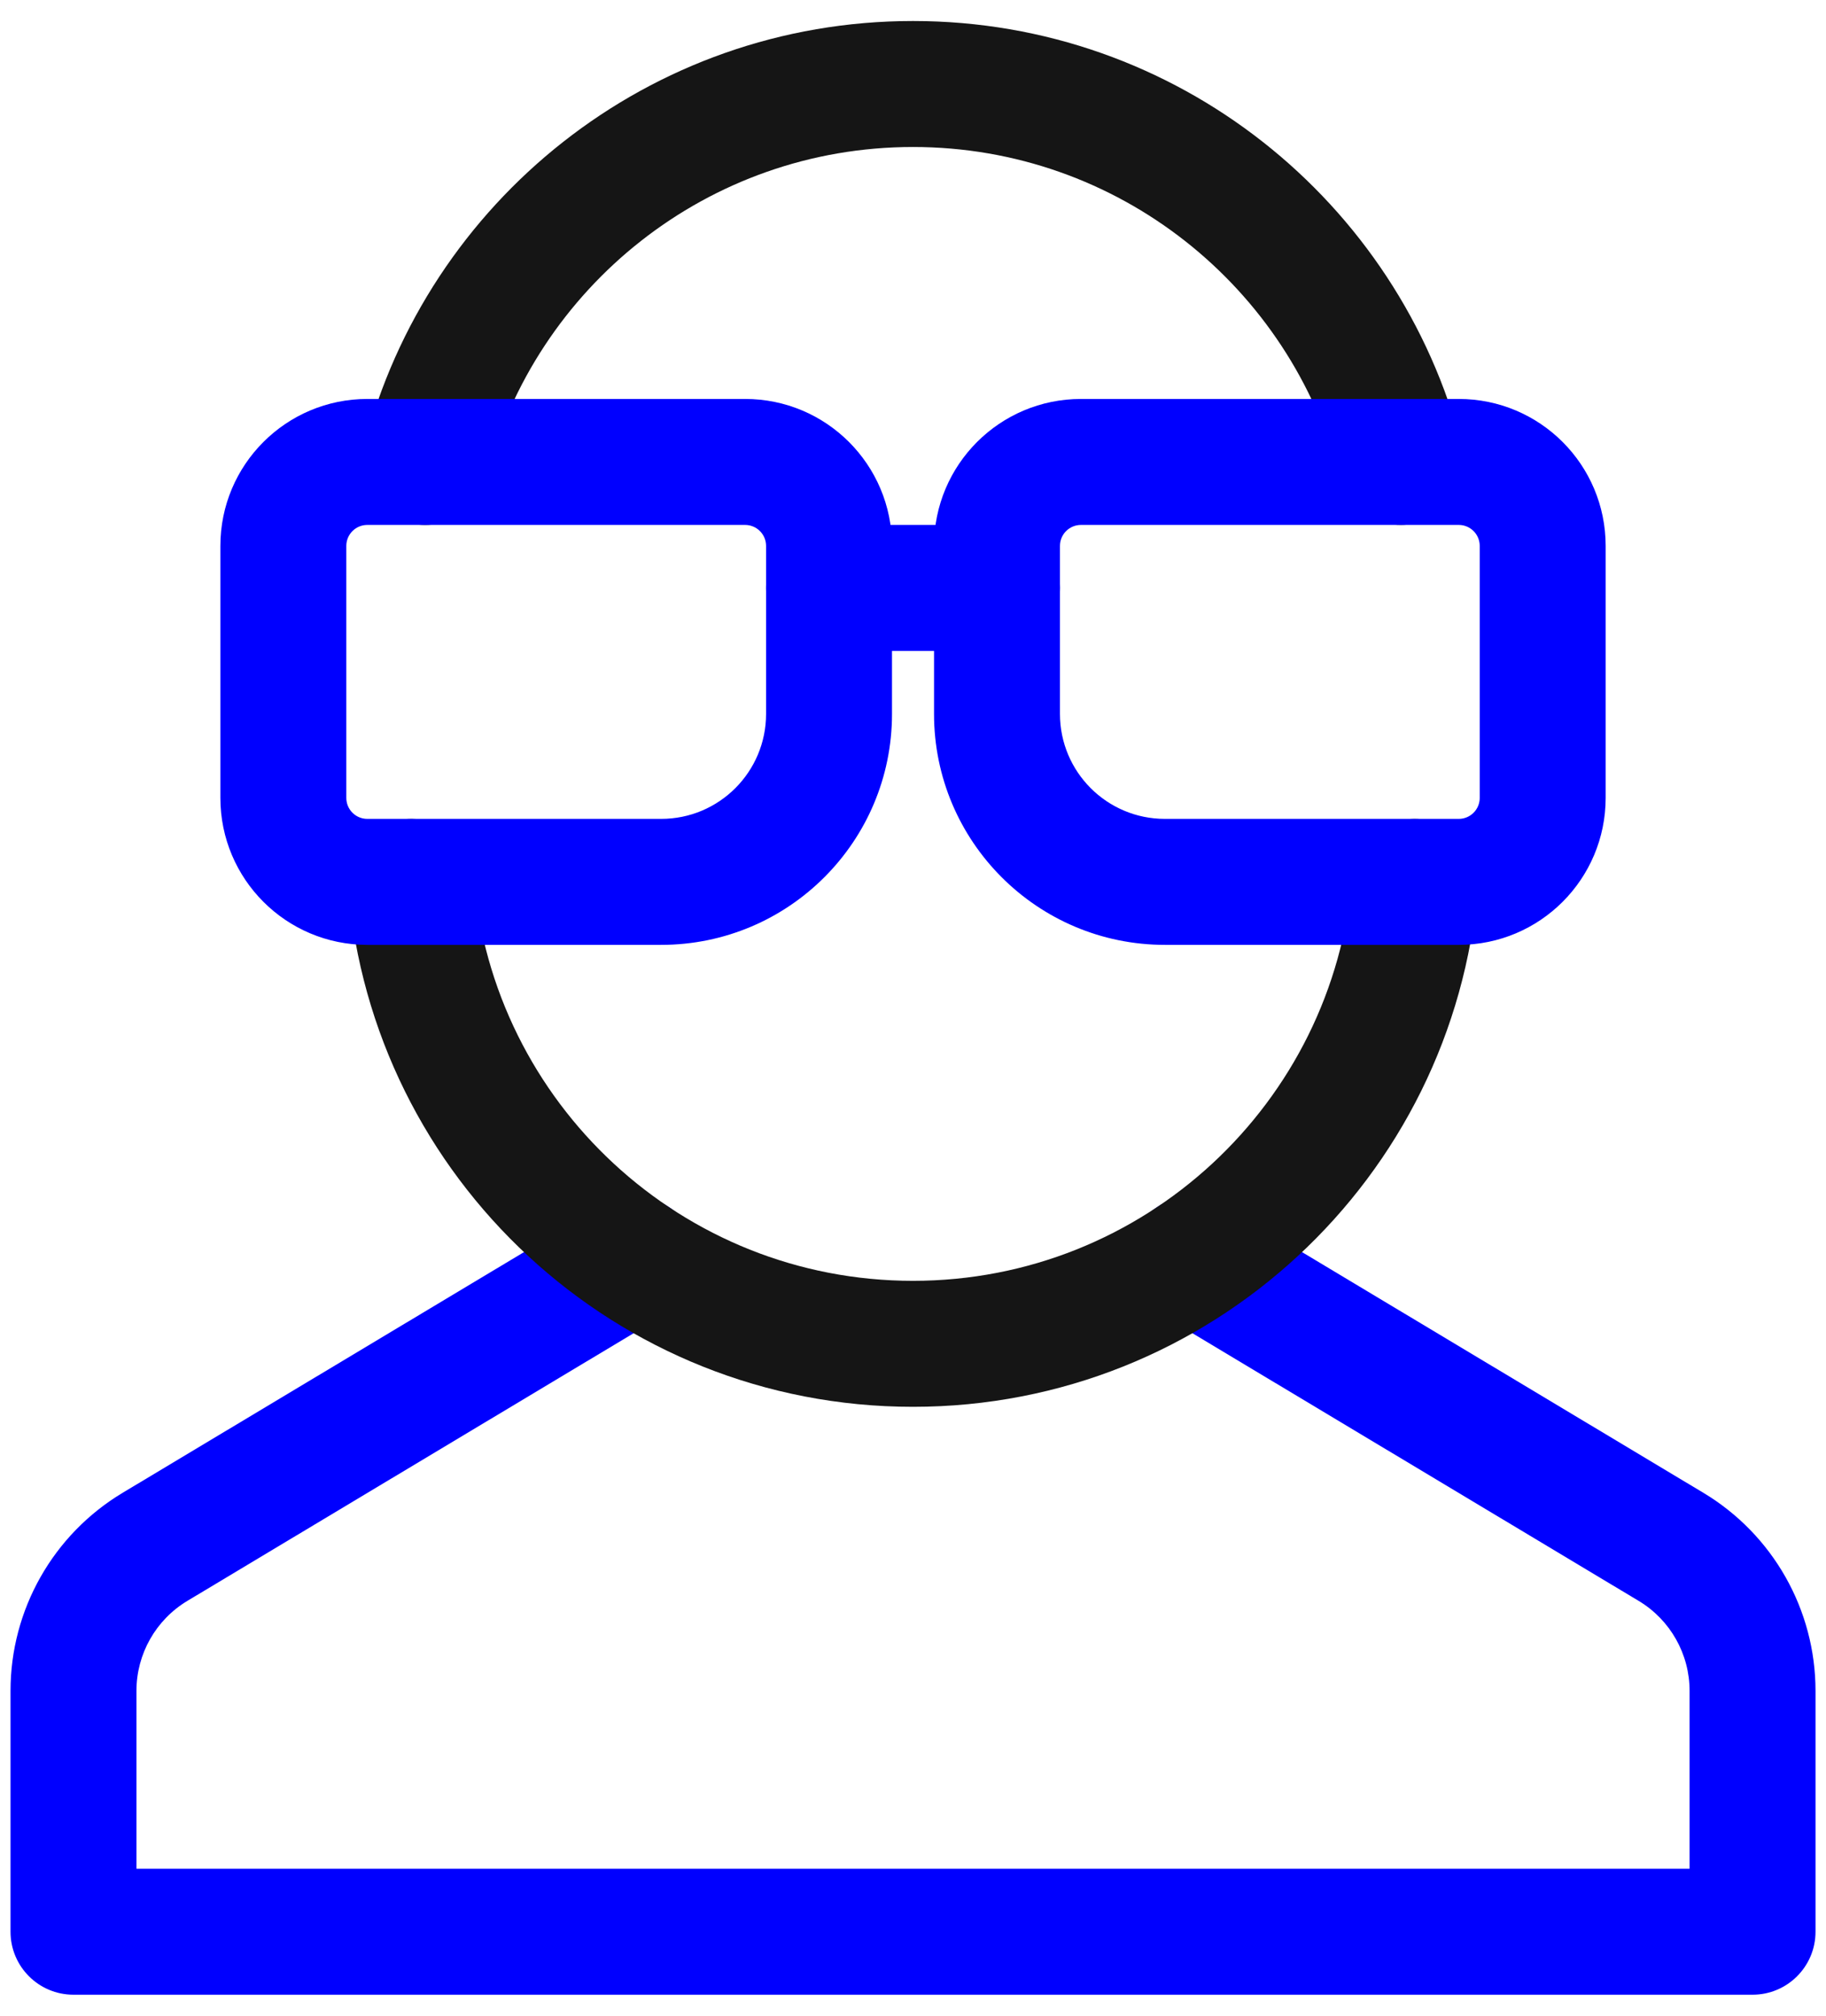
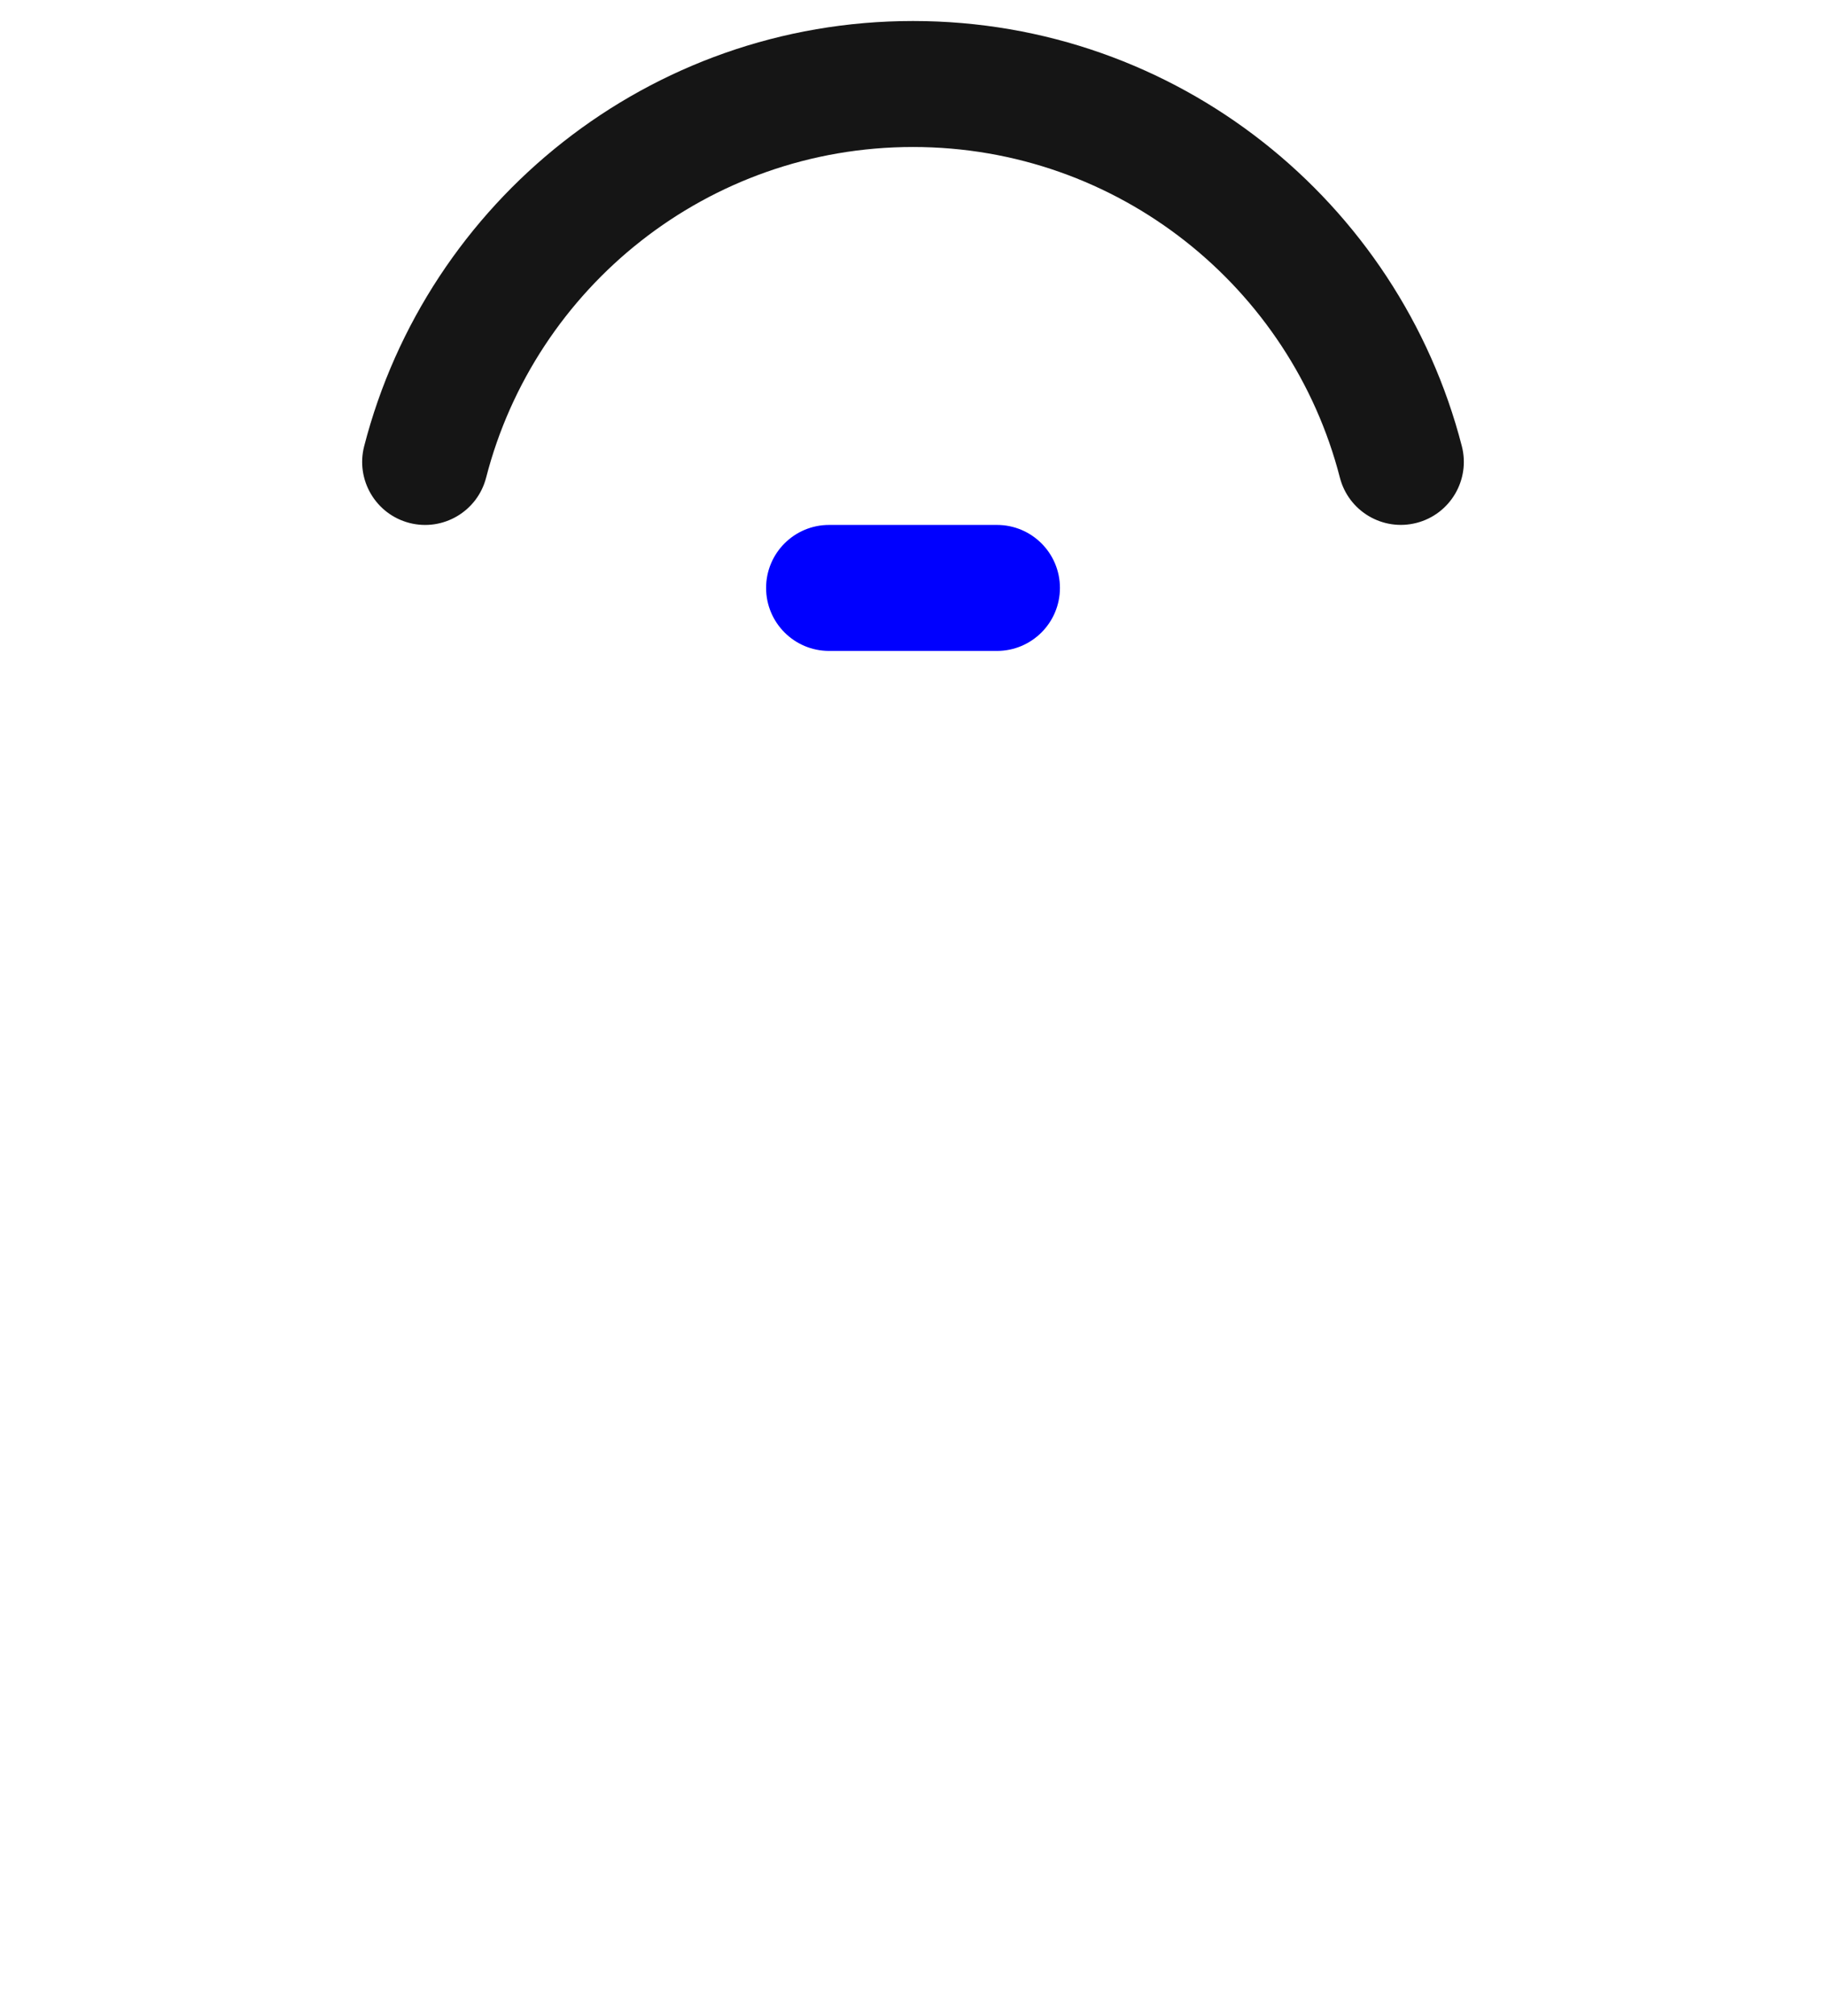
<svg xmlns="http://www.w3.org/2000/svg" width="58" height="64" viewBox="0 0 58 64" fill="none">
  <g id="Group">
-     <path id="Vector (Stroke)" fill-rule="evenodd" clip-rule="evenodd" d="M36.147 38.962C36.715 38.015 37.943 37.708 38.89 38.276L54.106 47.398C56.316 48.724 57.667 51.111 57.667 53.687V61.333C57.667 62.438 56.772 63.333 55.667 63.333H2.334C1.229 63.333 0.334 62.438 0.334 61.333V53.687C0.334 51.111 1.685 48.724 3.894 47.398L19.111 38.276C20.058 37.708 21.287 38.015 21.855 38.962C22.423 39.91 22.115 41.138 21.168 41.706L5.952 50.828C5.952 50.828 5.952 50.828 5.952 50.828C4.948 51.431 4.334 52.516 4.334 53.687V59.333H53.667V53.687C53.667 52.516 53.053 51.431 52.05 50.829C52.049 50.829 52.05 50.829 52.05 50.829L36.834 41.706C35.886 41.138 35.579 39.91 36.147 38.962Z" fill="#0000FF" />
-     <path id="Vector (Stroke)_2" fill-rule="evenodd" clip-rule="evenodd" d="M12.89 26.008C13.991 25.917 14.957 26.736 15.048 27.837C15.642 35.02 21.663 40.667 29 40.667C36.337 40.667 42.359 35.02 42.952 27.837C43.043 26.736 44.009 25.917 45.11 26.008C46.211 26.099 47.03 27.065 46.939 28.166C46.175 37.407 38.436 44.667 29 44.667C19.564 44.667 11.825 37.407 11.062 28.166C10.971 27.065 11.789 26.099 12.89 26.008Z" fill="#151515" />
    <path id="Vector (Stroke)_3" fill-rule="evenodd" clip-rule="evenodd" d="M29 4.667C22.48 4.667 16.995 9.126 15.441 15.165C15.165 16.235 14.075 16.879 13.005 16.604C11.936 16.328 11.292 15.238 11.567 14.168C13.565 6.405 20.611 0.667 29 0.667C37.389 0.667 44.433 6.405 46.433 14.166C46.708 15.236 46.064 16.327 44.995 16.602C43.925 16.878 42.835 16.234 42.559 15.164C41.004 9.126 35.52 4.667 29 4.667Z" fill="#151515" />
-     <path id="Vector (Stroke)_4" fill-rule="evenodd" clip-rule="evenodd" d="M11.667 16.667C11.298 16.667 11 16.965 11 17.333V25.333C11 25.702 11.298 26 11.667 26H21C22.841 26 24.333 24.508 24.333 22.667V17.333C24.333 16.965 24.035 16.667 23.667 16.667H11.667ZM7 17.333C7 14.755 9.089 12.667 11.667 12.667H23.667C26.245 12.667 28.333 14.755 28.333 17.333V22.667C28.333 26.717 25.05 30 21 30H11.667C9.089 30 7 27.911 7 25.333V17.333Z" fill="#0000FF" />
-     <path id="Vector (Stroke)_5" fill-rule="evenodd" clip-rule="evenodd" d="M29.668 17.333C29.668 14.755 31.757 12.667 34.335 12.667H46.335C48.913 12.667 51.001 14.755 51.001 17.333V25.333C51.001 27.911 48.913 30 46.335 30H37.001C32.951 30 29.668 26.717 29.668 22.667V17.333ZM34.335 16.667C33.966 16.667 33.668 16.965 33.668 17.333V22.667C33.668 24.508 35.16 26 37.001 26H46.335C46.703 26 47.001 25.702 47.001 25.333V17.333C47.001 16.965 46.703 16.667 46.335 16.667H34.335Z" fill="#0000FF" />
    <path id="Vector (Stroke)_6" fill-rule="evenodd" clip-rule="evenodd" d="M24.334 18.667C24.334 17.562 25.229 16.667 26.334 16.667H31.667C32.772 16.667 33.667 17.562 33.667 18.667C33.667 19.771 32.772 20.667 31.667 20.667H26.334C25.229 20.667 24.334 19.771 24.334 18.667Z" fill="#0000FF" />
  </g>
</svg>